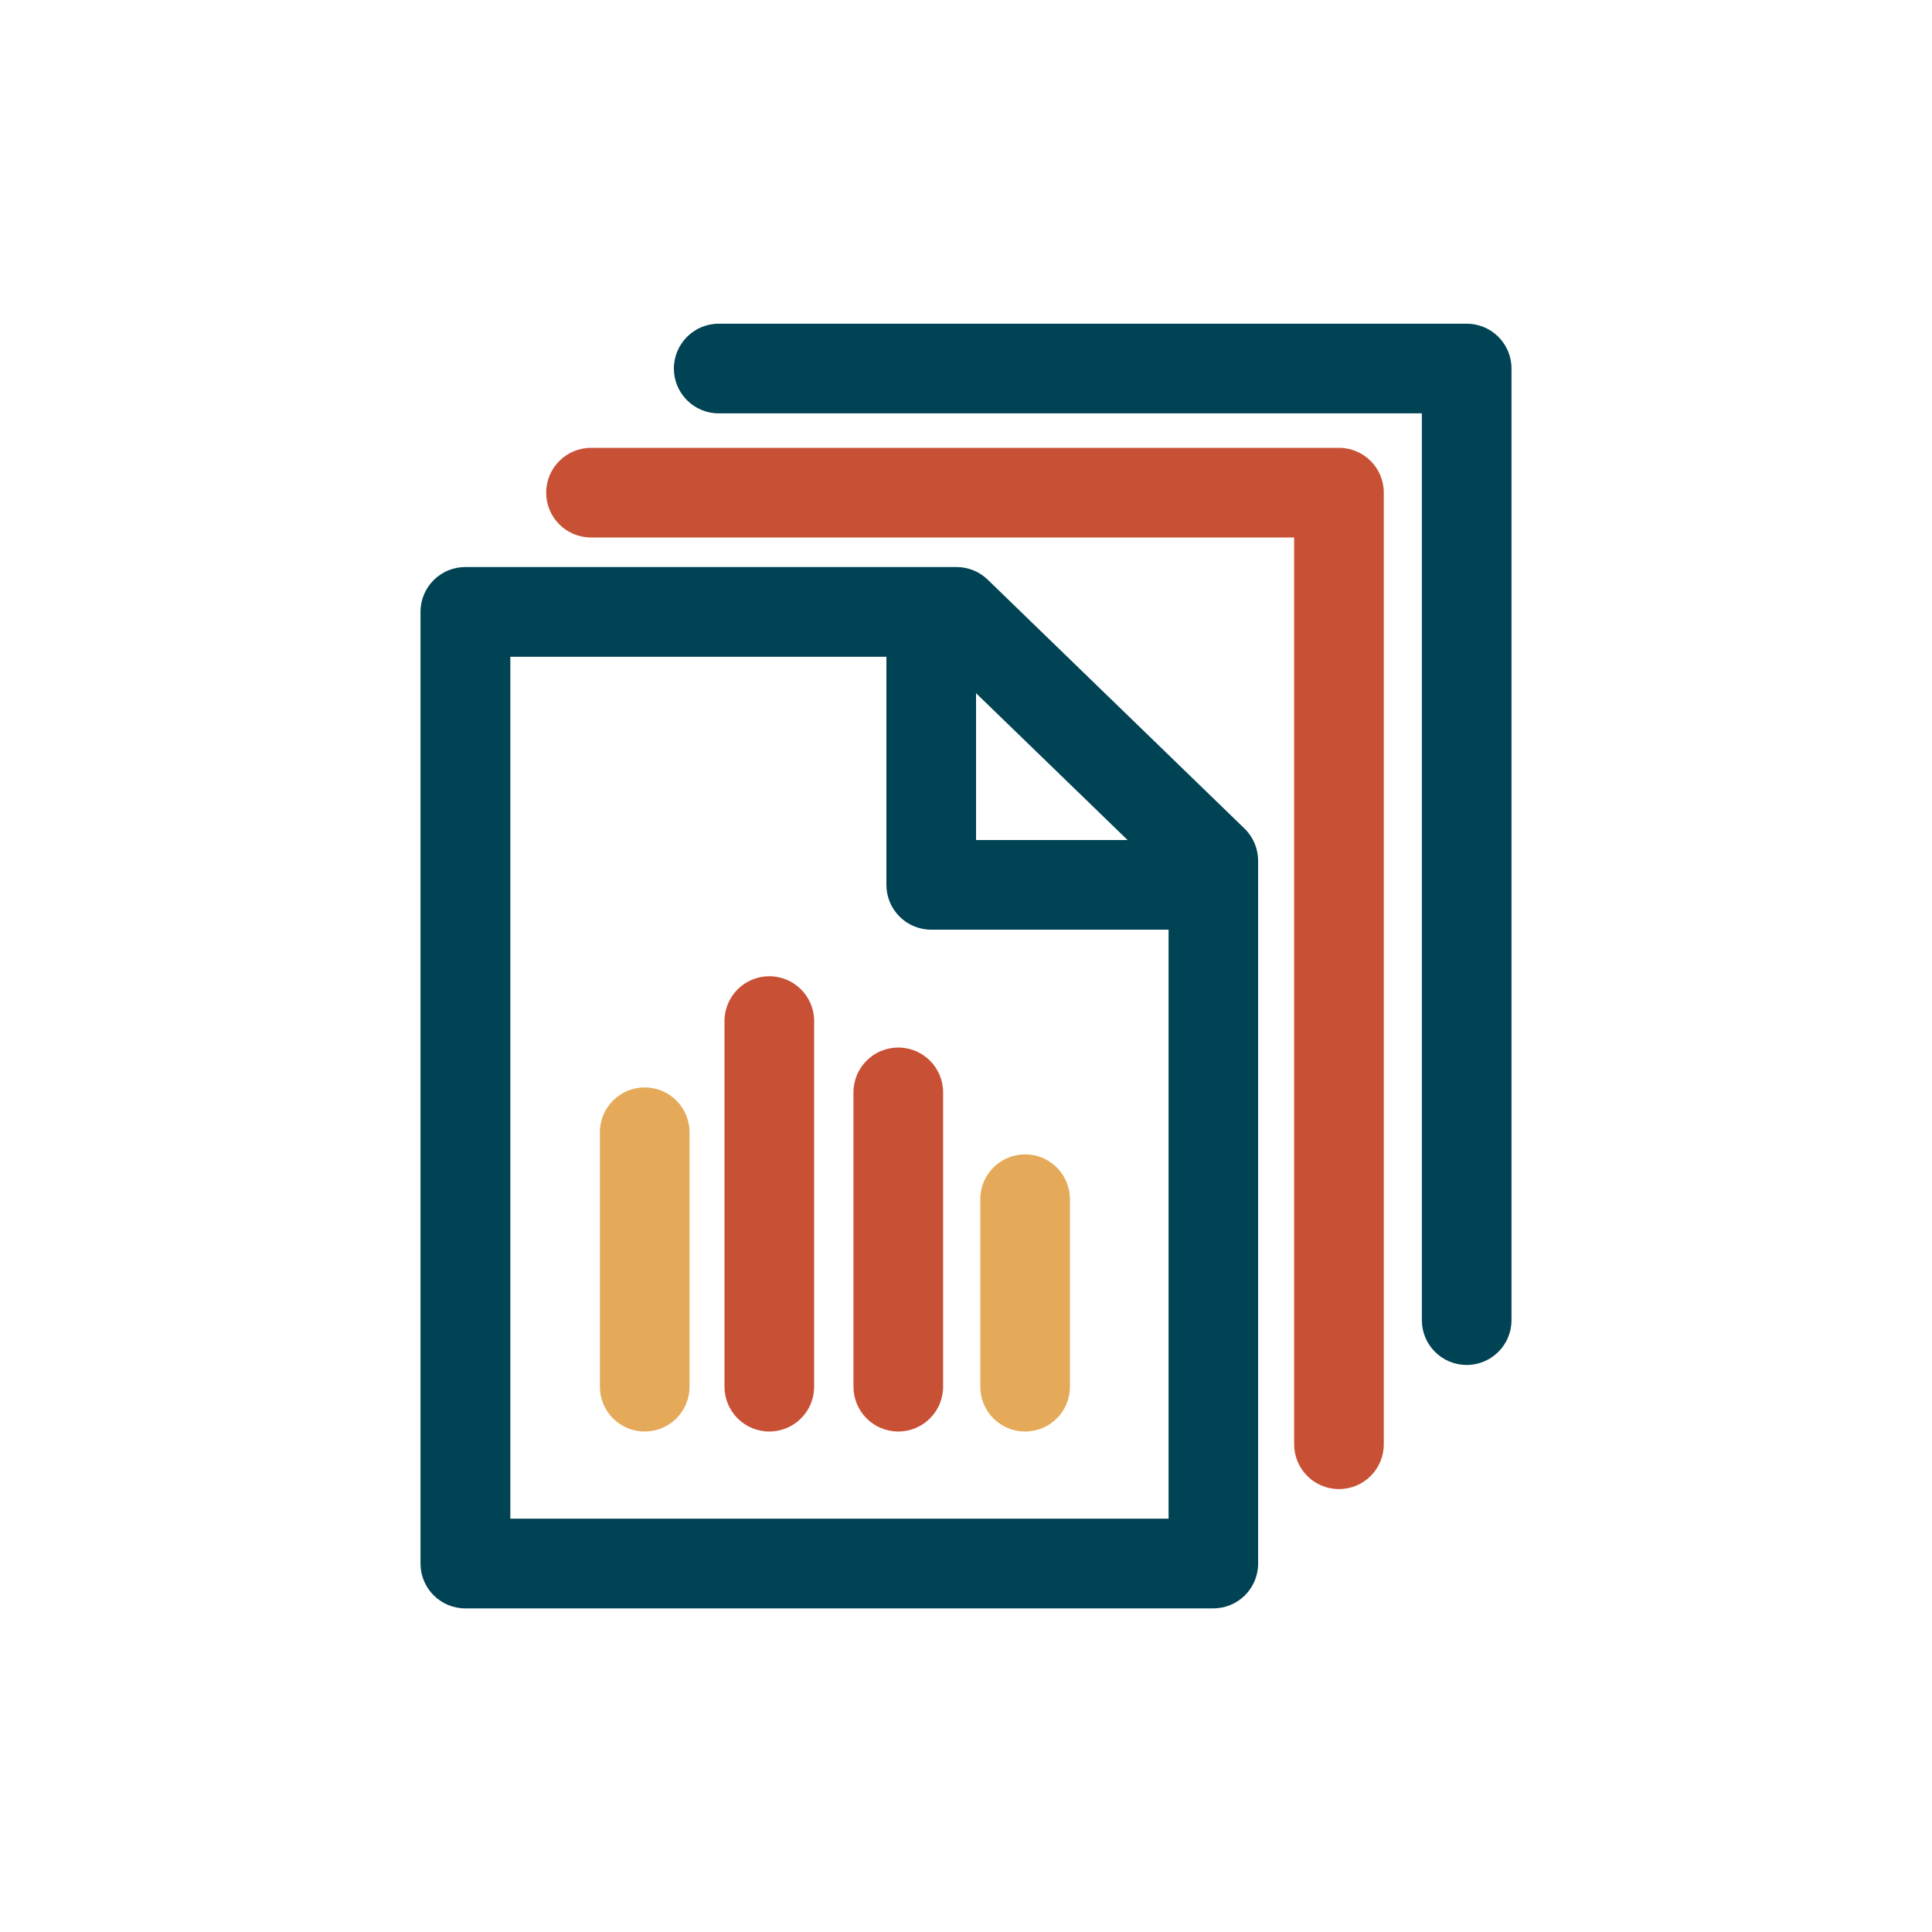
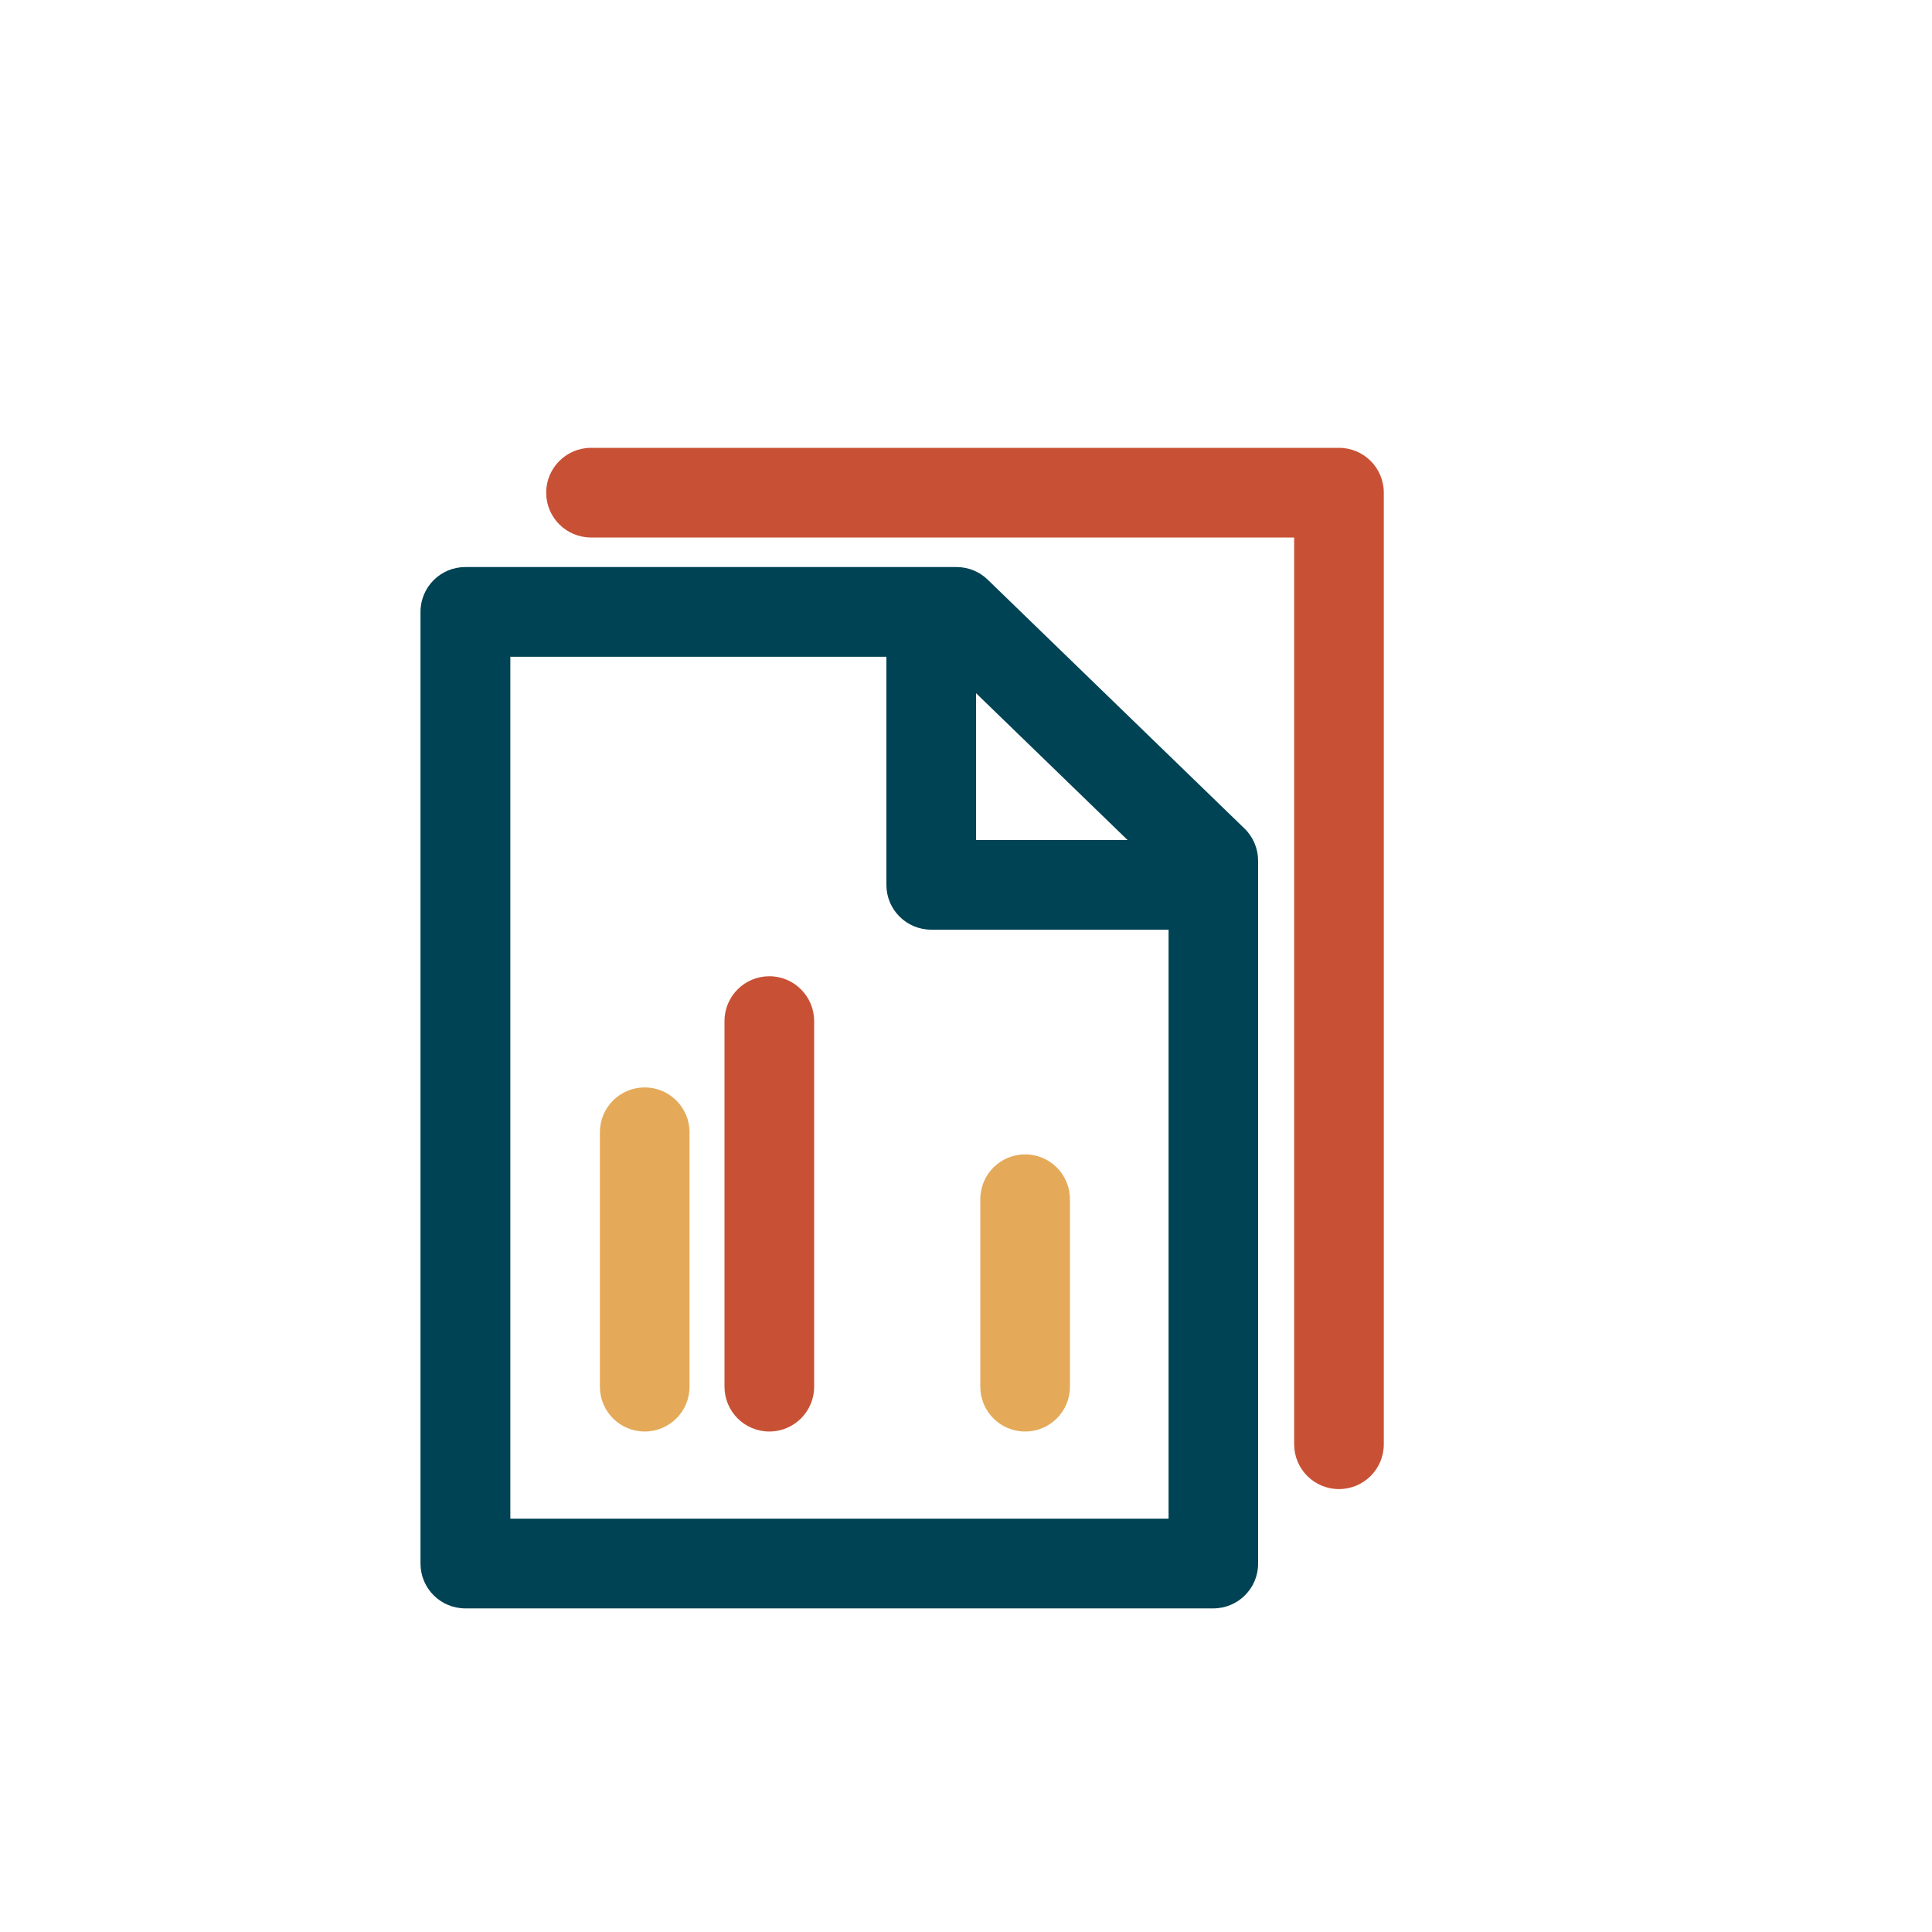
<svg xmlns="http://www.w3.org/2000/svg" id="Layer_1" viewBox="0 0 200 200">
  <defs>
    <style>.cls-1{fill:#004354;}.cls-1,.cls-2,.cls-3{stroke-width:0px;}.cls-2{fill:#c85135;}.cls-3{fill:#e4aa59;}</style>
  </defs>
  <path class="cls-1" d="M125.61,166.5H48.17c-2.57,0-4.64-2.08-4.64-4.64V63.34c0-2.57,2.08-4.64,4.64-4.64h50.85c1.21,0,2.37.47,3.23,1.31l26.58,25.76c.9.87,1.41,2.08,1.41,3.34v72.75c0,2.57-2.08,4.64-4.64,4.64ZM52.82,157.21h68.15v-66.14l-23.82-23.08h-44.32v89.22Z" />
  <path class="cls-1" d="M125.41,96.24h-29.01c-2.57,0-4.64-2.08-4.64-4.64v-27.83c0-2.57,2.08-4.64,4.64-4.64s4.64,2.08,4.64,4.64v23.19h24.37c2.57,0,4.64,2.08,4.64,4.64s-2.08,4.64-4.64,4.64Z" />
  <path class="cls-3" d="M106.12,148.19c-2.57,0-4.64-2.08-4.64-4.64v-19.41c0-2.57,2.08-4.64,4.64-4.64s4.64,2.08,4.64,4.64v19.41c0,2.57-2.08,4.64-4.64,4.64Z" />
  <path class="cls-3" d="M66.74,148.19c-2.57,0-4.64-2.08-4.64-4.64v-26.34c0-2.57,2.08-4.64,4.64-4.64s4.64,2.08,4.64,4.64v26.34c0,2.57-2.08,4.64-4.64,4.64Z" />
  <path class="cls-2" d="M79.64,148.19c-2.57,0-4.64-2.08-4.64-4.64v-37.85c0-2.57,2.08-4.64,4.64-4.64s4.64,2.08,4.64,4.64v37.85c0,2.57-2.08,4.64-4.64,4.64Z" />
-   <path class="cls-2" d="M92.99,148.19c-2.57,0-4.64-2.08-4.64-4.64v-30.47c0-2.57,2.08-4.64,4.64-4.64s4.64,2.08,4.64,4.64v30.47c0,2.57-2.08,4.64-4.64,4.64Z" />
  <path class="cls-2" d="M138.61,154.15c-2.57,0-4.64-2.08-4.64-4.64V55.64H61.18c-2.57,0-4.64-2.08-4.64-4.64s2.08-4.64,4.64-4.64h77.43c2.57,0,4.64,2.08,4.64,4.64v98.51c0,2.57-2.08,4.64-4.64,4.64Z" />
-   <path class="cls-1" d="M151.83,141.3c-2.57,0-4.64-2.08-4.64-4.64V42.79h-72.79c-2.57,0-4.64-2.08-4.64-4.64s2.08-4.64,4.64-4.64h77.43c2.57,0,4.64,2.08,4.64,4.64v98.51c0,2.57-2.08,4.64-4.64,4.64Z" />
</svg>